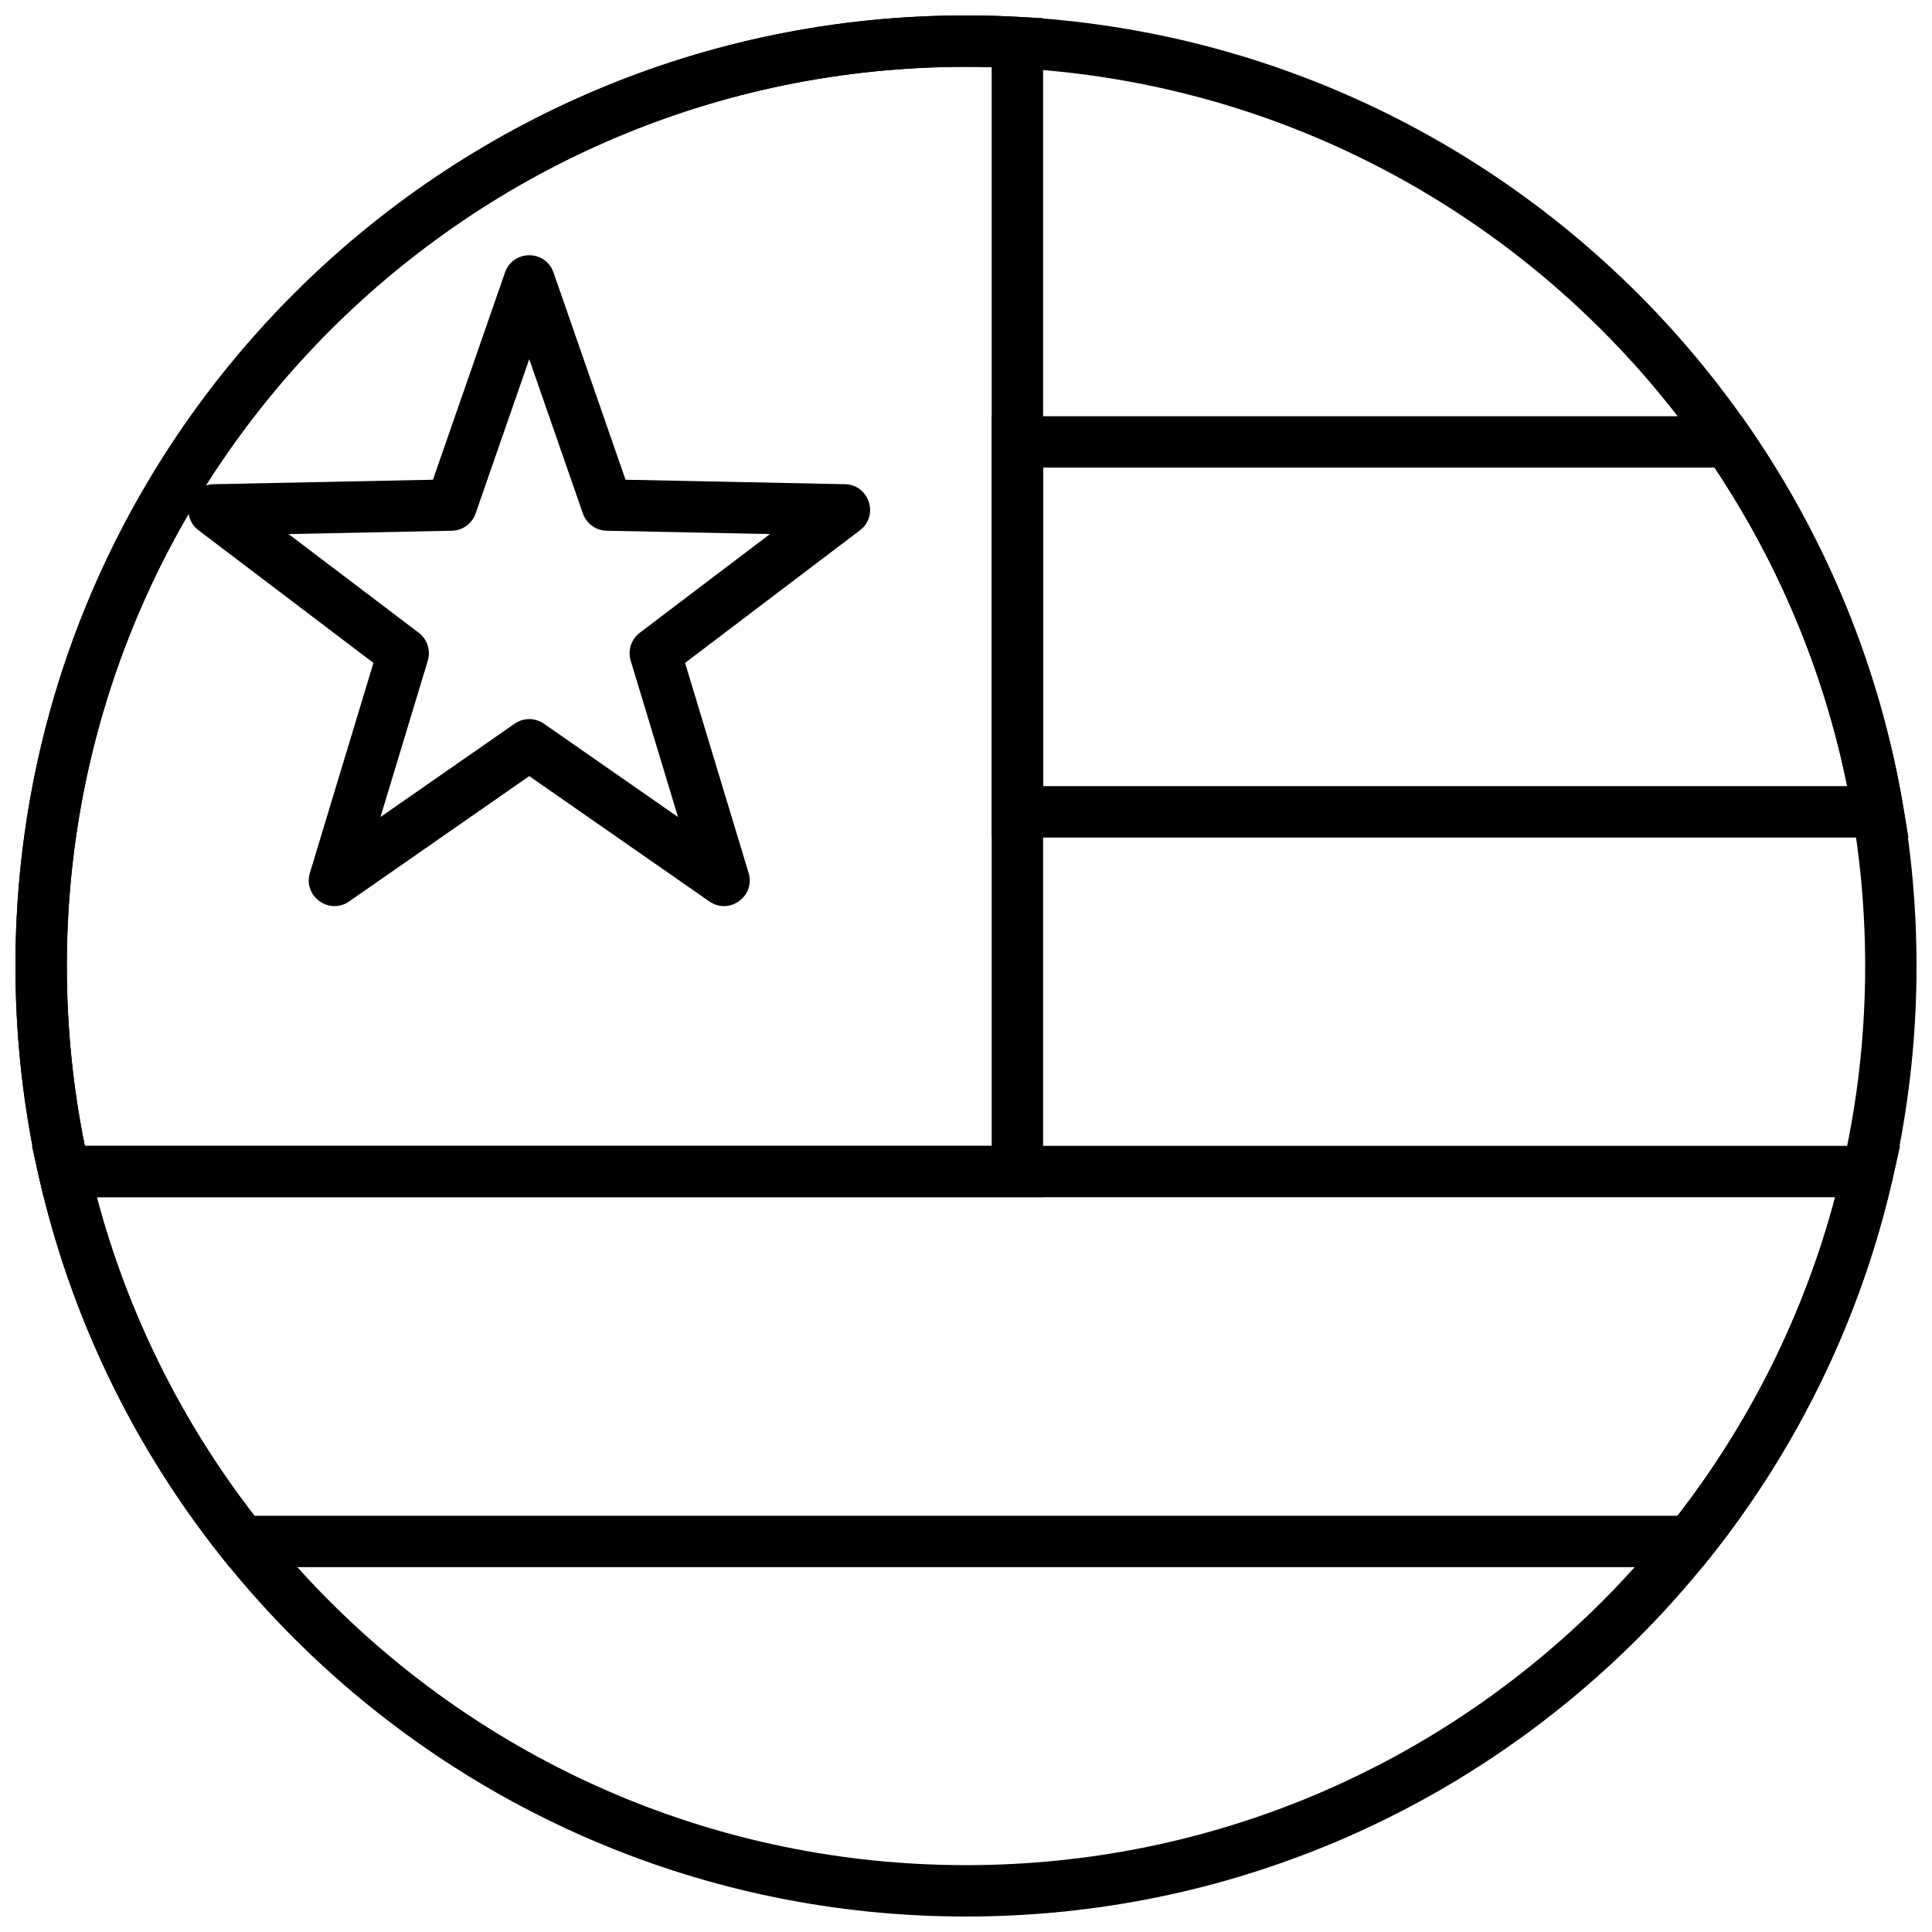
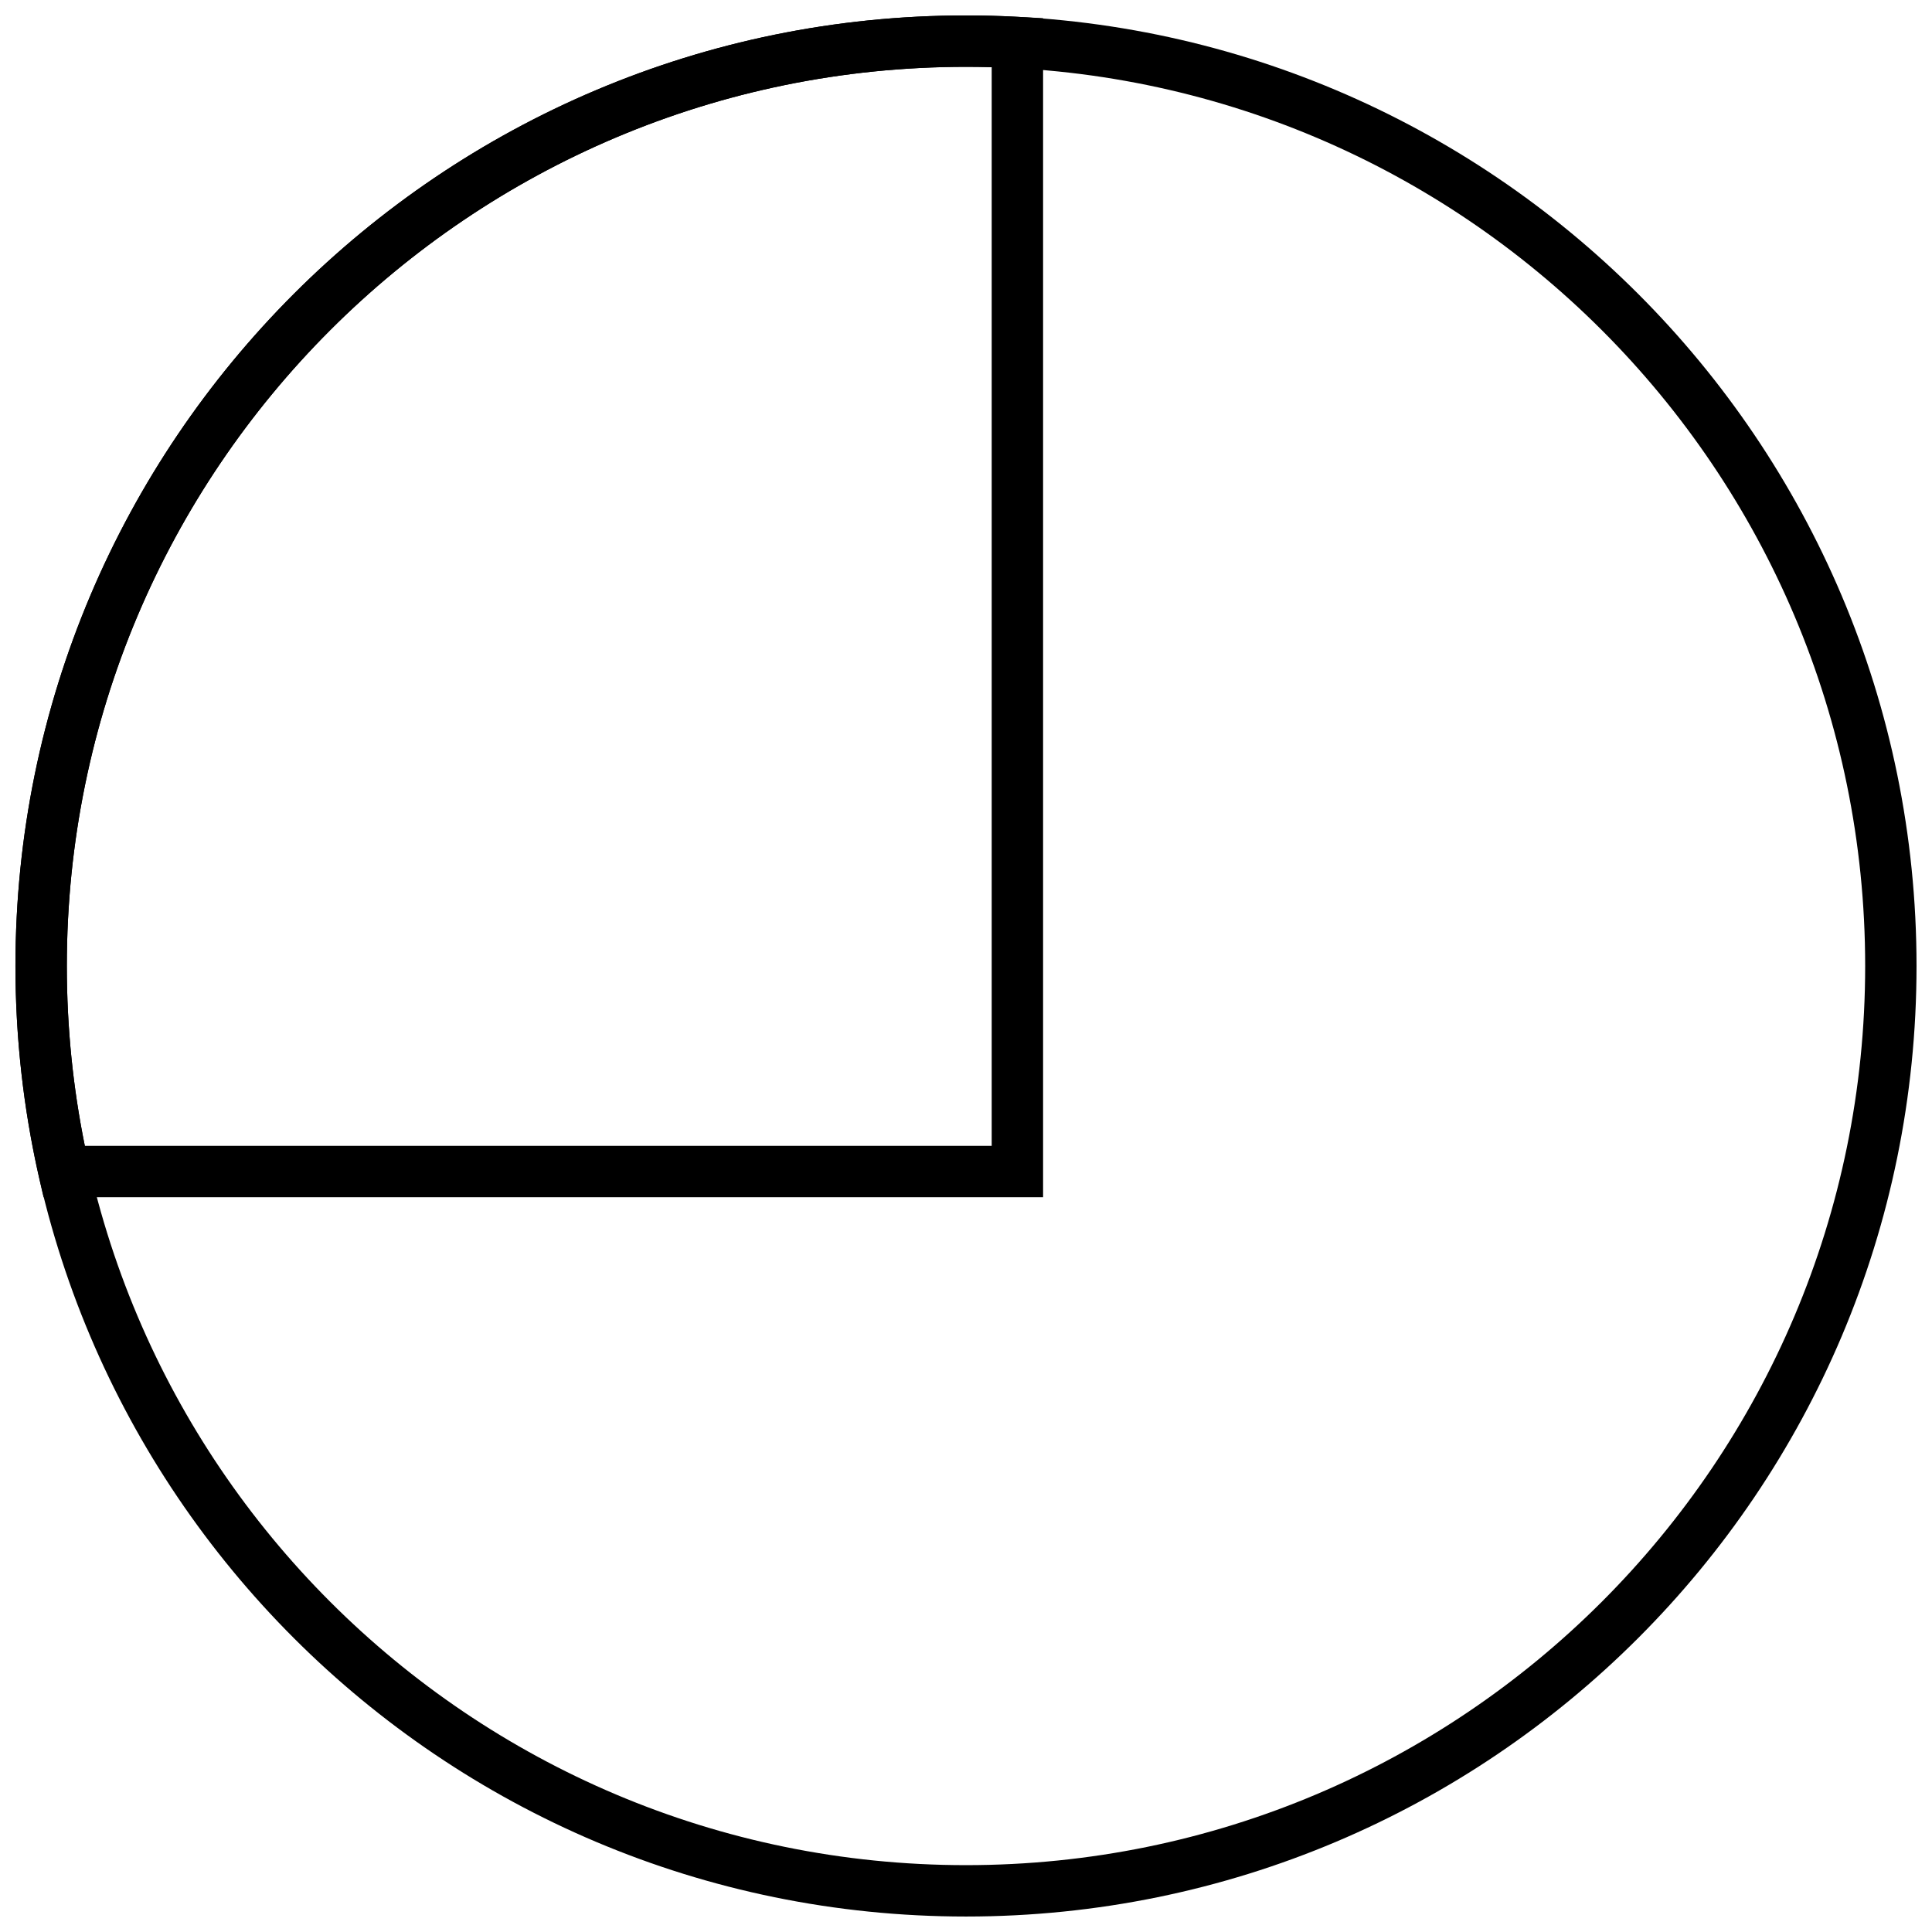
<svg xmlns="http://www.w3.org/2000/svg" width="800px" height="800px" version="1.1" viewBox="144 144 512 512">
  <defs>
    <clipPath id="b">
      <path d="m148.09 148.09h503.81v503.81h-503.81z" />
    </clipPath>
    <clipPath id="a">
      <path d="m148.09 148.09h272.91v313.91h-272.91z" />
    </clipPath>
  </defs>
-   <path d="m420.42 267.92v84.422h213.1c-6.141-30.27-18.113-58.879-35.156-84.422zm187.16-10.672c20.75 30.117 34.742 64.41 40.844 100.78l1.328 7.934h-242.94v-111.66h198.74zm-396.15 288.45h377.14c19.387-25.055 33.617-53.711 41.766-84.422h-460.68c8.148 30.711 22.379 59.367 41.766 84.422zm436.12-98.039-1.887 8.316c-8.379 36.926-24.996 71.297-48.449 100.77l-2.047 2.57h-390.33l-2.043-2.57c-23.457-29.473-40.074-63.844-48.453-100.77l-1.887-8.316z" />
  <g clip-path="url(#b)">
    <path d="m400 651.9c-139.12 0-251.91-112.78-251.91-251.9 0-139.12 112.78-251.91 251.91-251.91 139.12 0 251.9 112.78 251.9 251.91 0 139.12-112.78 251.9-251.9 251.9zm0-13.617c131.6 0 238.29-106.68 238.29-238.29 0-131.61-106.68-238.29-238.29-238.29-131.61 0-238.29 106.68-238.29 238.29 0 131.6 106.68 238.29 238.29 238.29z" />
  </g>
  <g clip-path="url(#a)">
    <path d="m406.81 447.66v-285.85c-2.266-0.062-4.535-0.094-6.809-0.094-131.61 0-238.29 106.68-238.29 238.29 0 16.152 1.605 32.09 4.766 47.656zm-252.47 8.316c-4.137-18.227-6.242-36.965-6.242-55.973 0-139.12 112.78-251.91 251.91-251.91 4.676 0 9.34 0.129 13.988 0.383l6.434 0.352v312.45h-264.88z" />
  </g>
-   <path d="m280.37 335.79c2.336-1.625 5.438-1.625 7.777 0l35.531 24.727-12.535-41.434c-0.824-2.727 0.137-5.676 2.406-7.398l34.496-26.152-43.281-0.883c-2.848-0.059-5.359-1.883-6.293-4.57l-14.215-40.895-14.215 40.895c-0.934 2.688-3.441 4.512-6.289 4.57l-43.281 0.883 34.496 26.152c2.269 1.723 3.227 4.672 2.402 7.398l-12.535 41.434zm-43.836 47.094c-5.297 3.684-12.273-1.383-10.406-7.562l16.836-55.648-46.328-35.125c-5.144-3.898-2.481-12.102 3.973-12.23l58.129-1.188 19.09-54.914c2.117-6.098 10.742-6.098 12.859 0l19.09 54.914 58.129 1.188c6.453 0.129 9.117 8.332 3.973 12.23l-46.328 35.125 16.836 55.648c1.867 6.18-5.106 11.246-10.406 7.562l-47.723-33.211z" />
</svg>